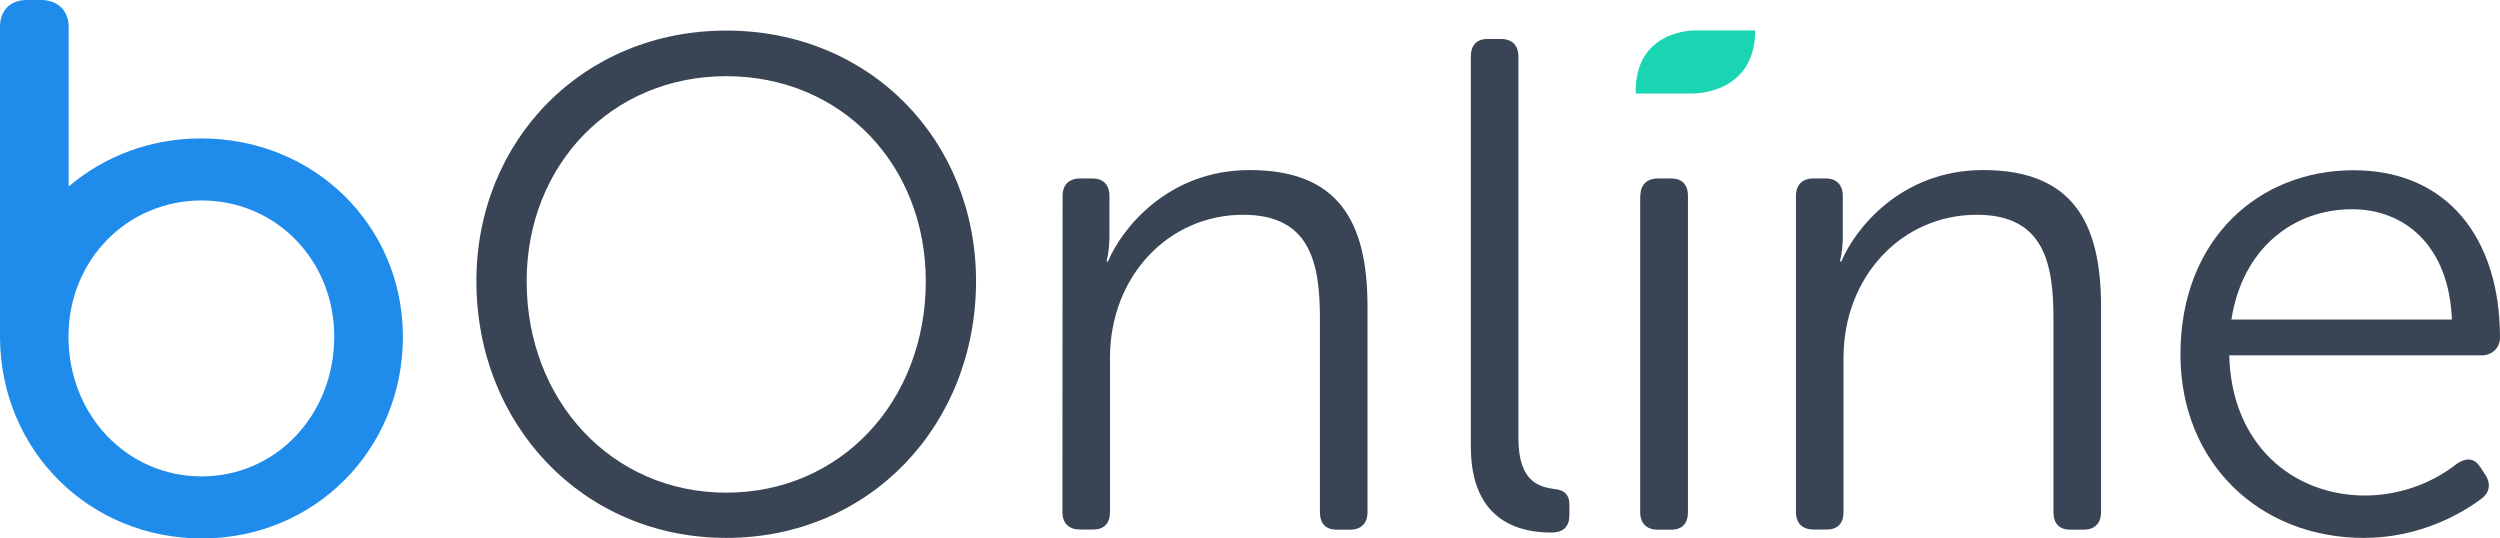
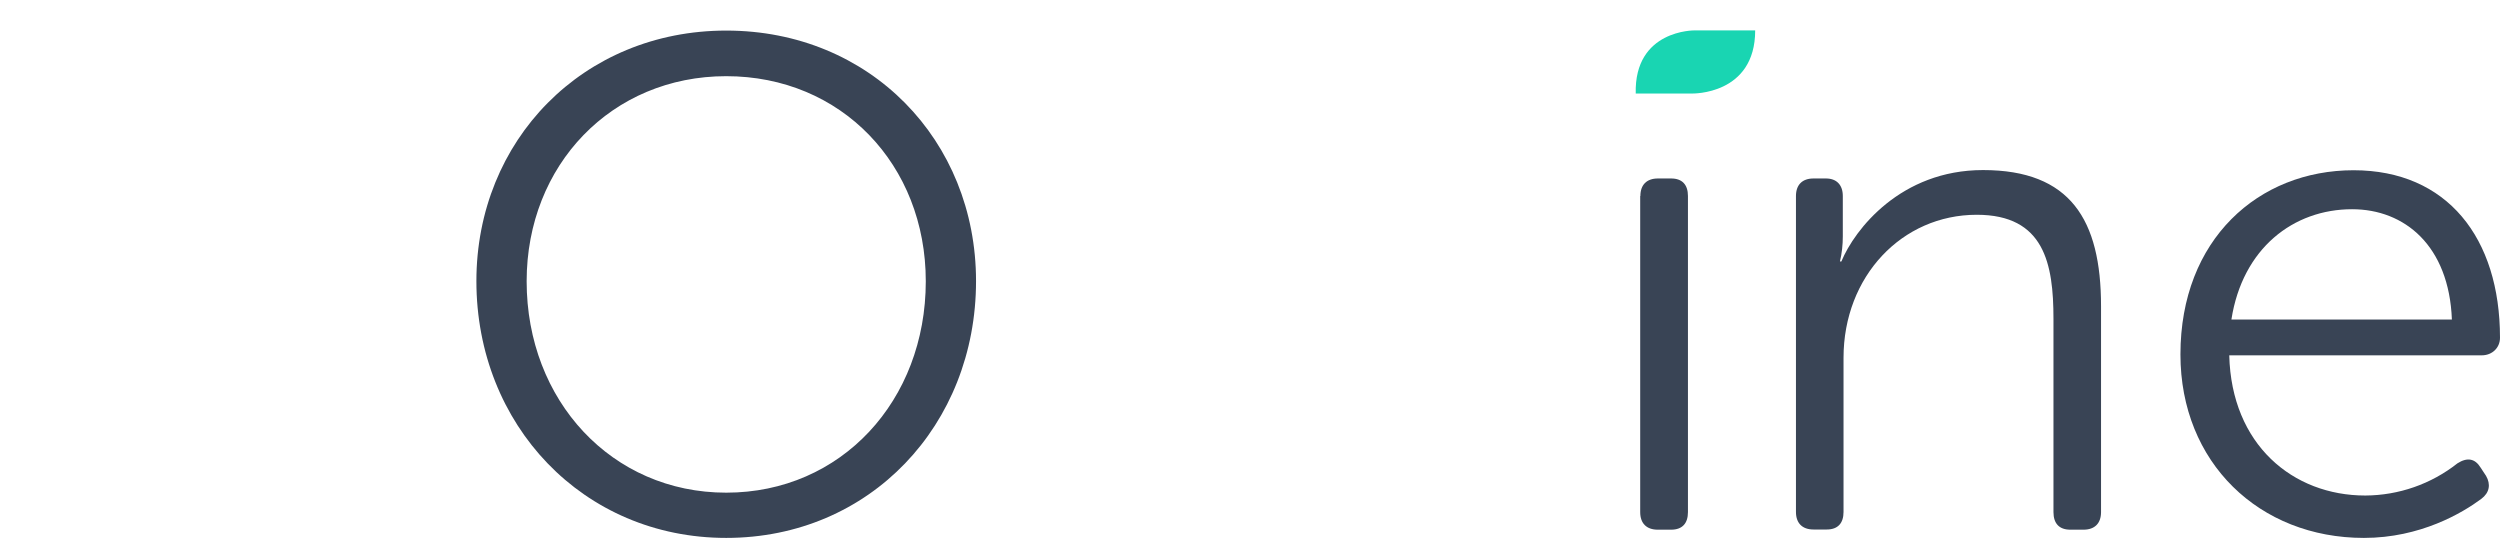
<svg xmlns="http://www.w3.org/2000/svg" version="1.1" id="Layer_1" x="0px" y="0px" viewBox="0 0 1398 301.1" style="enable-background:new 0 0 1398 301.1;" xml:space="preserve">
  <style type="text/css">
	.st0{fill:#394455;}
	.st1{fill:#19D5B2;}
	.st2{fill:#1F8CEB;}
</style>
-   <path class="st0" d="M406.1,17.1c80.4,0,139.7,61.3,139.7,140.1c0,80.4-59.3,143.6-139.7,143.6c-80,0-139.7-63.2-139.7-143.6  C266.4,78.4,326.1,17.1,406.1,17.1z M406.1,275.5c64.4,0,111.6-51.5,111.6-118.2c0-65.2-47.2-114.7-111.6-114.7  c-64,0-111.6,49.6-111.6,114.7C294.5,224,342.1,275.5,406.1,275.5z" />
-   <path class="st0" d="M594.2,109.6c0-6.2,3.5-9.8,9.8-9.8h7c5.9,0,9.4,3.5,9.4,9.8v22.6c0,4.7-0.5,9.4-1.6,14h0.8  c7.4-17.9,33.2-51.1,79.2-51.1c48.8,0,65.9,27.7,65.9,76.1v115.2c0,6.2-3.5,9.8-9.8,9.8h-7.4c-6.2,0-9.4-3.5-9.4-9.8V178.3  c0-30.8-5.1-58.2-42.9-58.2c-41.8,0-74.5,34.4-74.5,80v86.2c0,6.2-3.1,9.8-9.4,9.8h-7.4c-6.2,0-9.8-3.5-9.8-9.8L594.2,109.6z" />
-   <path class="st0" d="M822.5,31.6c0-6.2,3.1-9.8,9.4-9.8h7.4c6.2,0,9.8,3.5,9.8,9.8V245c0,24.6,11.7,27.3,20.3,28.5  c4.7,0.4,8.2,2.7,8.2,8.6v5.9c0,5.9-2.7,9.8-10.2,9.8c-16,0-44.9-5.1-44.9-48L822.5,31.6z" />
+   <path class="st0" d="M406.1,17.1c80.4,0,139.7,61.3,139.7,140.1c0,80.4-59.3,143.6-139.7,143.6c-80,0-139.7-63.2-139.7-143.6  C266.4,78.4,326.1,17.1,406.1,17.1M406.1,275.5c64.4,0,111.6-51.5,111.6-118.2c0-65.2-47.2-114.7-111.6-114.7  c-64,0-111.6,49.6-111.6,114.7C294.5,224,342.1,275.5,406.1,275.5z" />
  <path class="st0" d="M917.3,109.6c0-6.2,3.5-9.8,9.8-9.8h7.4c6.2,0,9.4,3.5,9.4,9.8v176.8c0,6.2-3.1,9.8-9.4,9.8H927  c-6.2,0-9.8-3.5-9.8-9.8V109.6z" />
  <path class="st0" d="M1004.3,109.6c0-6.2,3.5-9.8,9.8-9.8h7c5.8,0,9.4,3.5,9.4,9.8v22.6c0,4.7-0.5,9.4-1.6,14h0.8  c7.4-17.9,33.2-51.1,79.2-51.1c48.8,0,66,27.7,66,76.1v115.2c0,6.2-3.5,9.8-9.8,9.8h-7.4c-6.2,0-9.4-3.5-9.4-9.8V178.3  c0-30.8-5.1-58.2-42.9-58.2c-41.8,0-74.5,34.4-74.5,80v86.2c0,6.2-3.1,9.8-9.4,9.8h-7.4c-6.2,0-9.8-3.5-9.8-9.8L1004.3,109.6z" />
  <path class="st0" d="M1316.1,95.2c52.3,0,81.9,37.8,81.9,93.7c0,5.5-4.3,9.8-10.2,9.8h-141.2c1.2,49.9,35.5,78.4,76.1,78.4  c18.7-0.1,36.8-6.4,51.5-18c5.5-3.5,9.8-2.7,12.9,2.3l3.1,4.7c2.7,4.7,2,9.4-2.7,12.9c-10.5,7.8-34,21.8-65.6,21.8  c-58.5,0-102.6-42.1-102.6-102.6C1219.3,133.8,1263,95.2,1316.1,95.2z M1371.1,178.7c-1.6-41.4-26.5-61.7-55.8-61.7  c-32.8,0-61.3,21.8-67.5,61.7H1371.1z" />
  <path class="st1" d="M914.7,52.3h31.5c0,0,35.3,0.9,35.3-35.3h-33.9C947.7,17,913.8,16.5,914.7,52.3z" />
-   <path class="st2" d="M112.5,77.4c-28.6,0-54.4,10.1-74.1,26.9V15.1C38.4,5.9,32.3,0,22.9,0h-7.9c-9.3,0-15,5.8-15,15.1v172.4  c0,0.2,0,0.5,0,0.7s0,0.5,0,0.7v0.3l0,0C0.6,252,49.9,301.1,112.9,301.1s112.4-49.6,112.4-112.8C225.3,126.1,175.7,77.4,112.5,77.4z   M112.8,266.4c-41.8,0-74.5-34.3-74.5-78.1v-0.1c0-42.7,32.7-76.1,74.5-76.1c41.5,0,74.1,33.4,74.1,76.1  C186.9,232,154.4,266.4,112.8,266.4L112.8,266.4z" />
</svg>